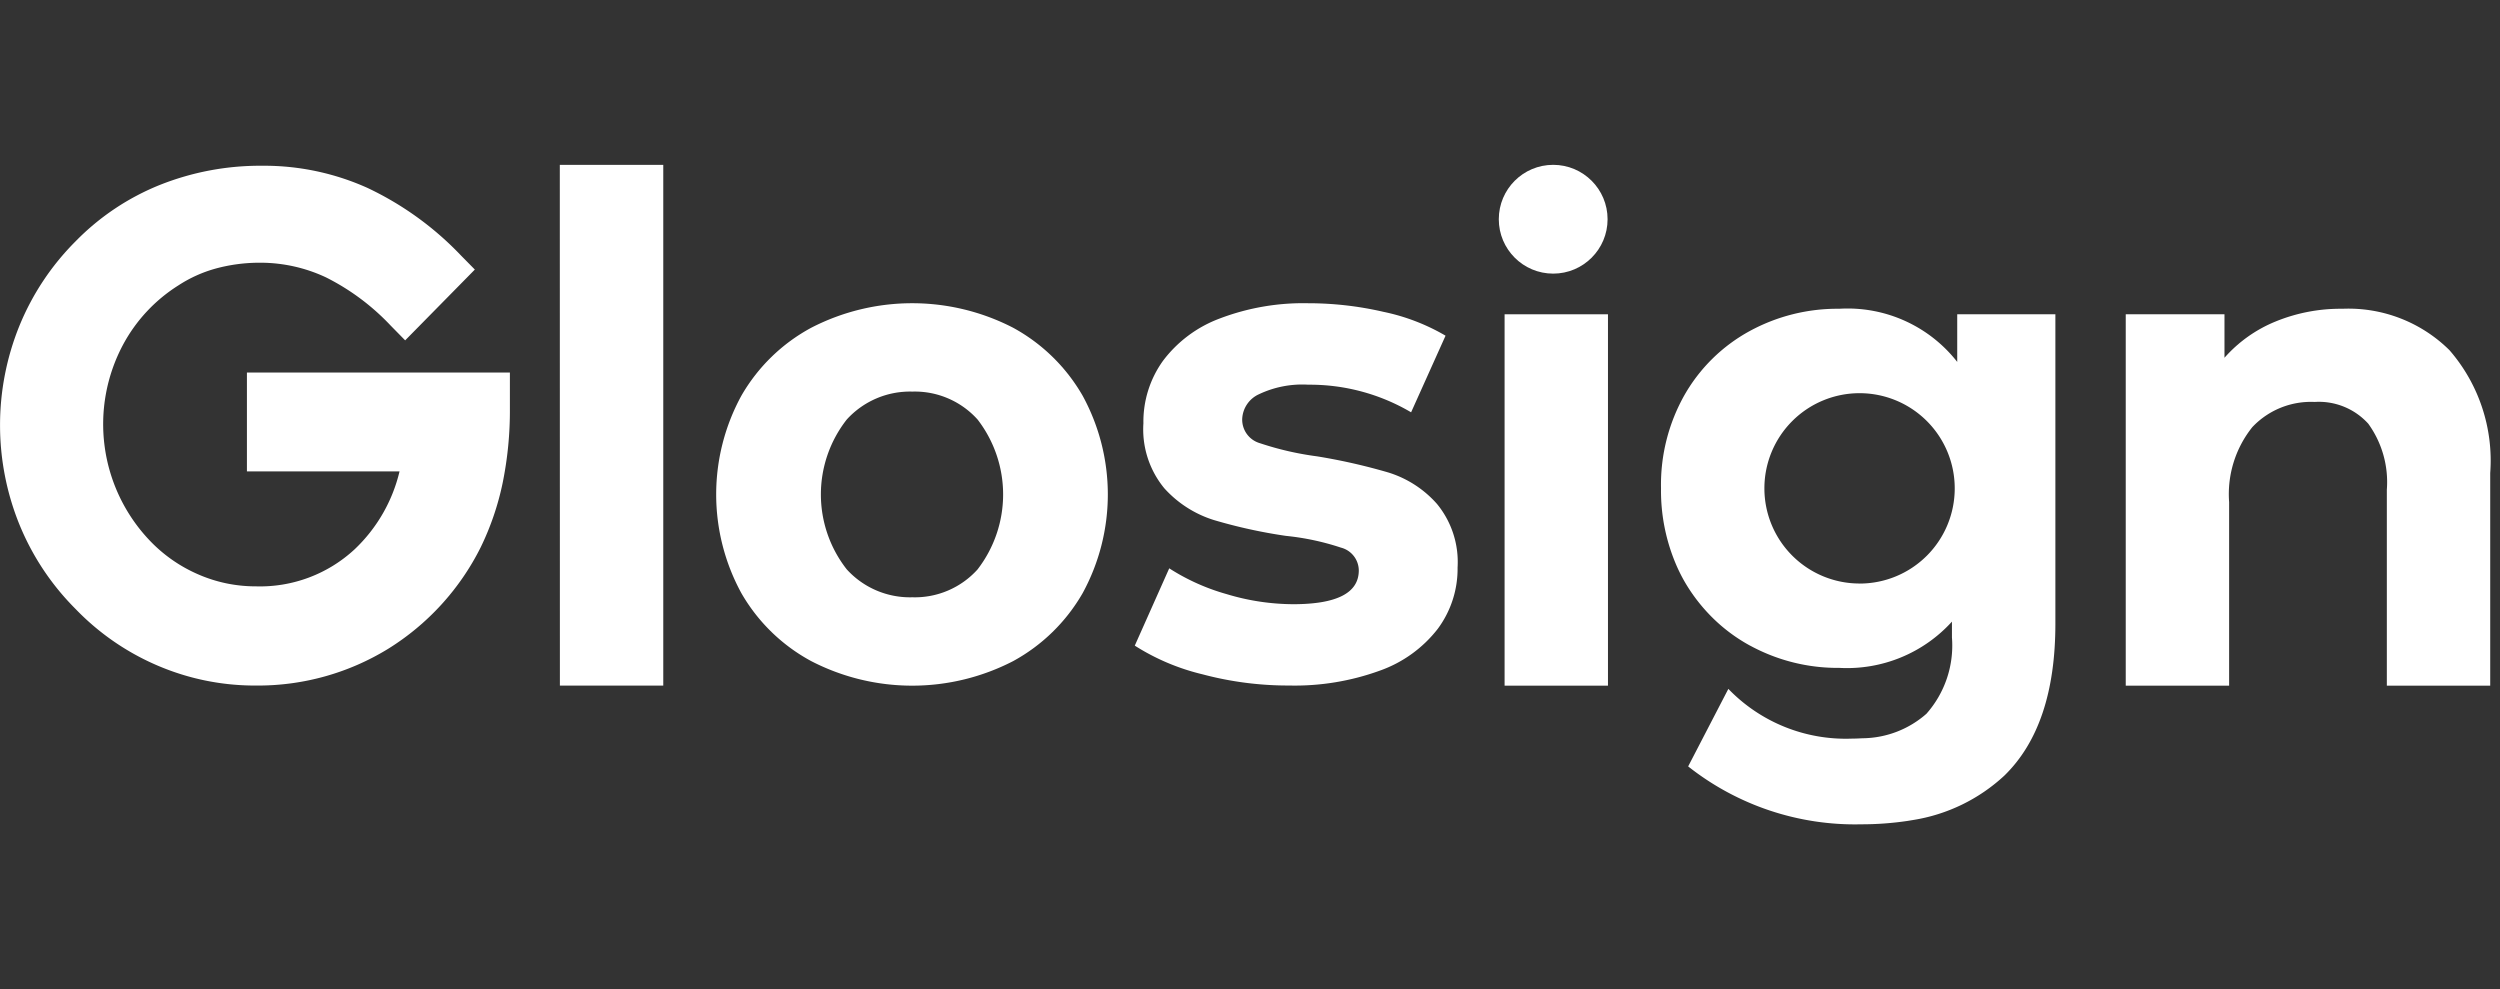
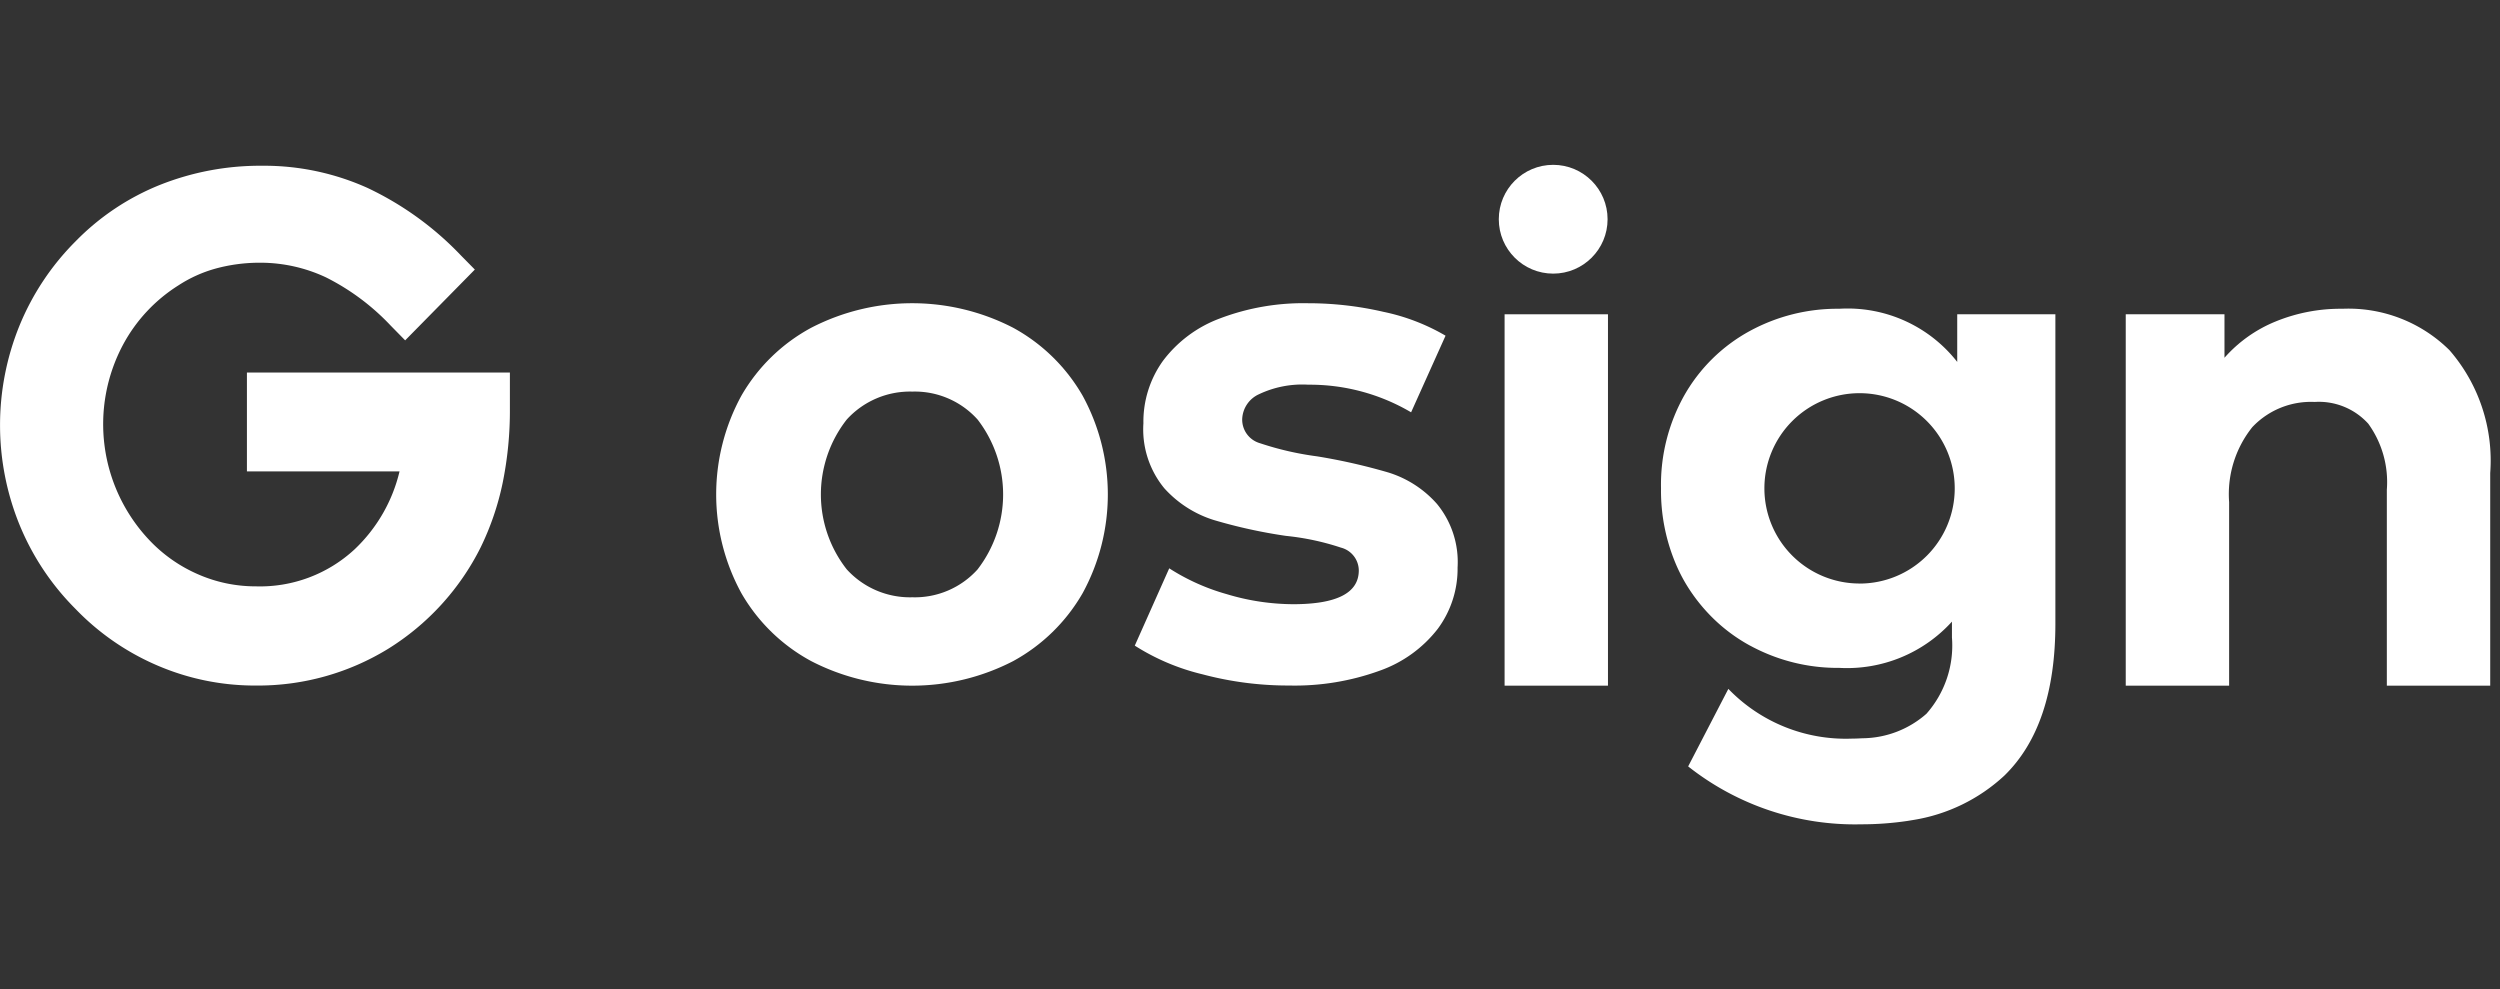
<svg xmlns="http://www.w3.org/2000/svg" width="91" height="36" viewBox="0 0 91 36">
  <rect x="0" y="0" width="91" height="36" fill="#333333" stroke="none" />
  <defs>
    <clipPath id="clip-path">
      <path id="사각형_12871" fill="#fff" stroke="#707070" d="M0 0H91V36H0z" transform="translate(362 12)" />
    </clipPath>
    <style>
            .cls-4{fill:#fff}
        </style>
  </defs>
  <g id="logo" clip-path="url(#clip-path)" transform="translate(-362 -12)">
    <g id="그룹_12725" transform="translate(-868.077 -314.744) translate(1230.077 332.744)">
      <path id="사각형_12870" fill="none" d="M0 0H90.644V24.002H0z" />
      <g id="그룹_12724">
-         <path id="패스_20887" d="M1335.234 332.744H1339V351.7h-3.763z" class="cls-4" transform="translate(-1314.857 -332.744)" />
        <path id="패스_20888" d="M1368.072 371.771a6.477 6.477 0 0 1-2.545-2.475 7.5 7.5 0 0 1 0-7.187 6.478 6.478 0 0 1 2.545-2.475 8.009 8.009 0 0 1 7.345 0 6.51 6.51 0 0 1 2.532 2.475 7.5 7.5 0 0 1 0 7.187 6.508 6.508 0 0 1-2.532 2.475 8.005 8.005 0 0 1-7.345 0zm6.054-3.342a4.466 4.466 0 0 0 0-5.452 3.072 3.072 0 0 0-2.376-1.018 3.11 3.11 0 0 0-2.388 1.018 4.42 4.42 0 0 0 0 5.452 3.11 3.11 0 0 0 2.388 1.017 3.072 3.072 0 0 0 2.377-1.017z" class="cls-4" transform="translate(-1338.541 -353.705)" />
        <path id="패스_20889" d="M1445.7 372.249a8.082 8.082 0 0 1-2.461-1.043l1.254-2.814a7.728 7.728 0 0 0 2.1.942 8.464 8.464 0 0 0 2.412.364q2.388 0 2.388-1.231a.865.865 0 0 0-.651-.829 9.333 9.333 0 0 0-2-.427 18.642 18.642 0 0 1-2.629-.578 4.054 4.054 0 0 1-1.8-1.156 3.372 3.372 0 0 1-.76-2.362 3.8 3.8 0 0 1 .711-2.274 4.589 4.589 0 0 1 2.074-1.545 8.543 8.543 0 0 1 3.22-.553 12.149 12.149 0 0 1 2.738.314 7.474 7.474 0 0 1 2.255.867l-1.254 2.789a7.258 7.258 0 0 0-3.739-1.005 3.675 3.675 0 0 0-1.809.352 1.036 1.036 0 0 0-.6.9.893.893 0 0 0 .651.879 11.109 11.109 0 0 0 2.075.477 21.5 21.5 0 0 1 2.605.591 3.9 3.9 0 0 1 1.761 1.143 3.331 3.331 0 0 1 .748 2.312 3.668 3.668 0 0 1-.724 2.236 4.62 4.62 0 0 1-2.111 1.52 9.061 9.061 0 0 1-3.293.54 12.129 12.129 0 0 1-3.161-.409z" class="cls-4" transform="translate(-1401.933 -353.705)" />
        <path id="패스_20890" d="M1512.7 360.818h3.763v13.518h-3.763z" class="cls-4" transform="translate(-1457.933 -355.378)" />
        <path id="패스_20891" d="M1641.161 361.288a6.131 6.131 0 0 1 1.483 4.473v7.739h-3.763v-7.136a3.626 3.626 0 0 0-.676-2.4 2.427 2.427 0 0 0-1.954-.792 2.931 2.931 0 0 0-2.267.917 3.9 3.9 0 0 0-.844 2.726v6.685h-3.763v-13.519h3.594v1.583a4.986 4.986 0 0 1 1.857-1.319 6.242 6.242 0 0 1 2.436-.465 5.224 5.224 0 0 1 3.897 1.508z" class="cls-4" transform="translate(-1552 -354.541)" />
        <path id="패스_20892" d="M1239.065 340.45v3.6h5.555a5.727 5.727 0 0 1-1.635 2.835 5.066 5.066 0 0 1-3.6 1.348 5.194 5.194 0 0 1-2.1-.439 5.381 5.381 0 0 1-1.776-1.248 6.141 6.141 0 0 1-.947-7.12 5.776 5.776 0 0 1 2.014-2.151 4.836 4.836 0 0 1 1.361-.612 6.079 6.079 0 0 1 1.585-.21h.038a5.617 5.617 0 0 1 2.392.538 8.411 8.411 0 0 1 2.344 1.749l.529.539 2.536-2.577-.509-.517a11.435 11.435 0 0 0-3.394-2.453 9.166 9.166 0 0 0-3.774-.809h-.128a9.87 9.87 0 0 0-3.664.7 8.96 8.96 0 0 0-3.062 2.049 9.356 9.356 0 0 0-2.045 3.075 9.622 9.622 0 0 0 0 7.238 9.328 9.328 0 0 0 2.037 3.066 9.13 9.13 0 0 0 3.01 2.074 8.985 8.985 0 0 0 3.529.719h.109a9.05 9.05 0 0 0 4.724-1.33 9.169 9.169 0 0 0 3.379-3.7 9.983 9.983 0 0 0 .8-2.343 13.149 13.149 0 0 0 .264-2.706v-1.315z" class="cls-4" transform="translate(-1230.077 -332.89)" />
        <circle id="타원_2279" cx="1.98" cy="1.98" r="1.98" class="cls-4" transform="translate(54.556)" />
        <g id="그룹_12723" transform="translate(60.46 5.239)">
-           <path id="패스_20893" d="M1552.86 359.981v1.734a5.064 5.064 0 0 0-4.294-1.935 6.667 6.667 0 0 0-3.268.816 6.089 6.089 0 0 0-2.352 2.3 6.637 6.637 0 0 0-.868 3.418 6.84 6.84 0 0 0 .583 2.857 6.007 6.007 0 0 0 .286.56 6.282 6.282 0 0 0 .895 1.183 6.078 6.078 0 0 0 1.457 1.117l.041.021a6.666 6.666 0 0 0 3.228.8 5.159 5.159 0 0 0 4.1-1.684v.578a3.746 3.746 0 0 1-.929 2.776 3.562 3.562 0 0 1-2.288.891h-.028c-.132.007-.265.014-.4.014a5.937 5.937 0 0 1-4.494-1.811l-.18.347-1.283 2.475a9.793 9.793 0 0 0 6.306 2.108 11.439 11.439 0 0 0 1.67-.122l.213-.035a6.345 6.345 0 0 0 3.321-1.616q1.857-1.809 1.857-5.528v-11.264zm-3.555 9.8a3.464 3.464 0 1 1 3.464-3.464 3.464 3.464 0 0 1-3.469 3.466z" class="cls-4" transform="translate(-1542.077 -359.78)" />
+           <path id="패스_20893" d="M1552.86 359.981v1.734a5.064 5.064 0 0 0-4.294-1.935 6.667 6.667 0 0 0-3.268.816 6.089 6.089 0 0 0-2.352 2.3 6.637 6.637 0 0 0-.868 3.418 6.84 6.84 0 0 0 .583 2.857 6.007 6.007 0 0 0 .286.56 6.282 6.282 0 0 0 .895 1.183 6.078 6.078 0 0 0 1.457 1.117l.041.021a6.666 6.666 0 0 0 3.228.8 5.159 5.159 0 0 0 4.1-1.684v.578a3.746 3.746 0 0 1-.929 2.776 3.562 3.562 0 0 1-2.288.891h-.028c-.132.007-.265.014-.4.014a5.937 5.937 0 0 1-4.494-1.811l-.18.347-1.283 2.475a9.793 9.793 0 0 0 6.306 2.108 11.439 11.439 0 0 0 1.67-.122l.213-.035a6.345 6.345 0 0 0 3.321-1.616q1.857-1.809 1.857-5.528v-11.264zm-3.555 9.8a3.464 3.464 0 1 1 3.464-3.464 3.464 3.464 0 0 1-3.469 3.466" class="cls-4" transform="translate(-1542.077 -359.78)" />
        </g>
      </g>
    </g>
  </g>
</svg>